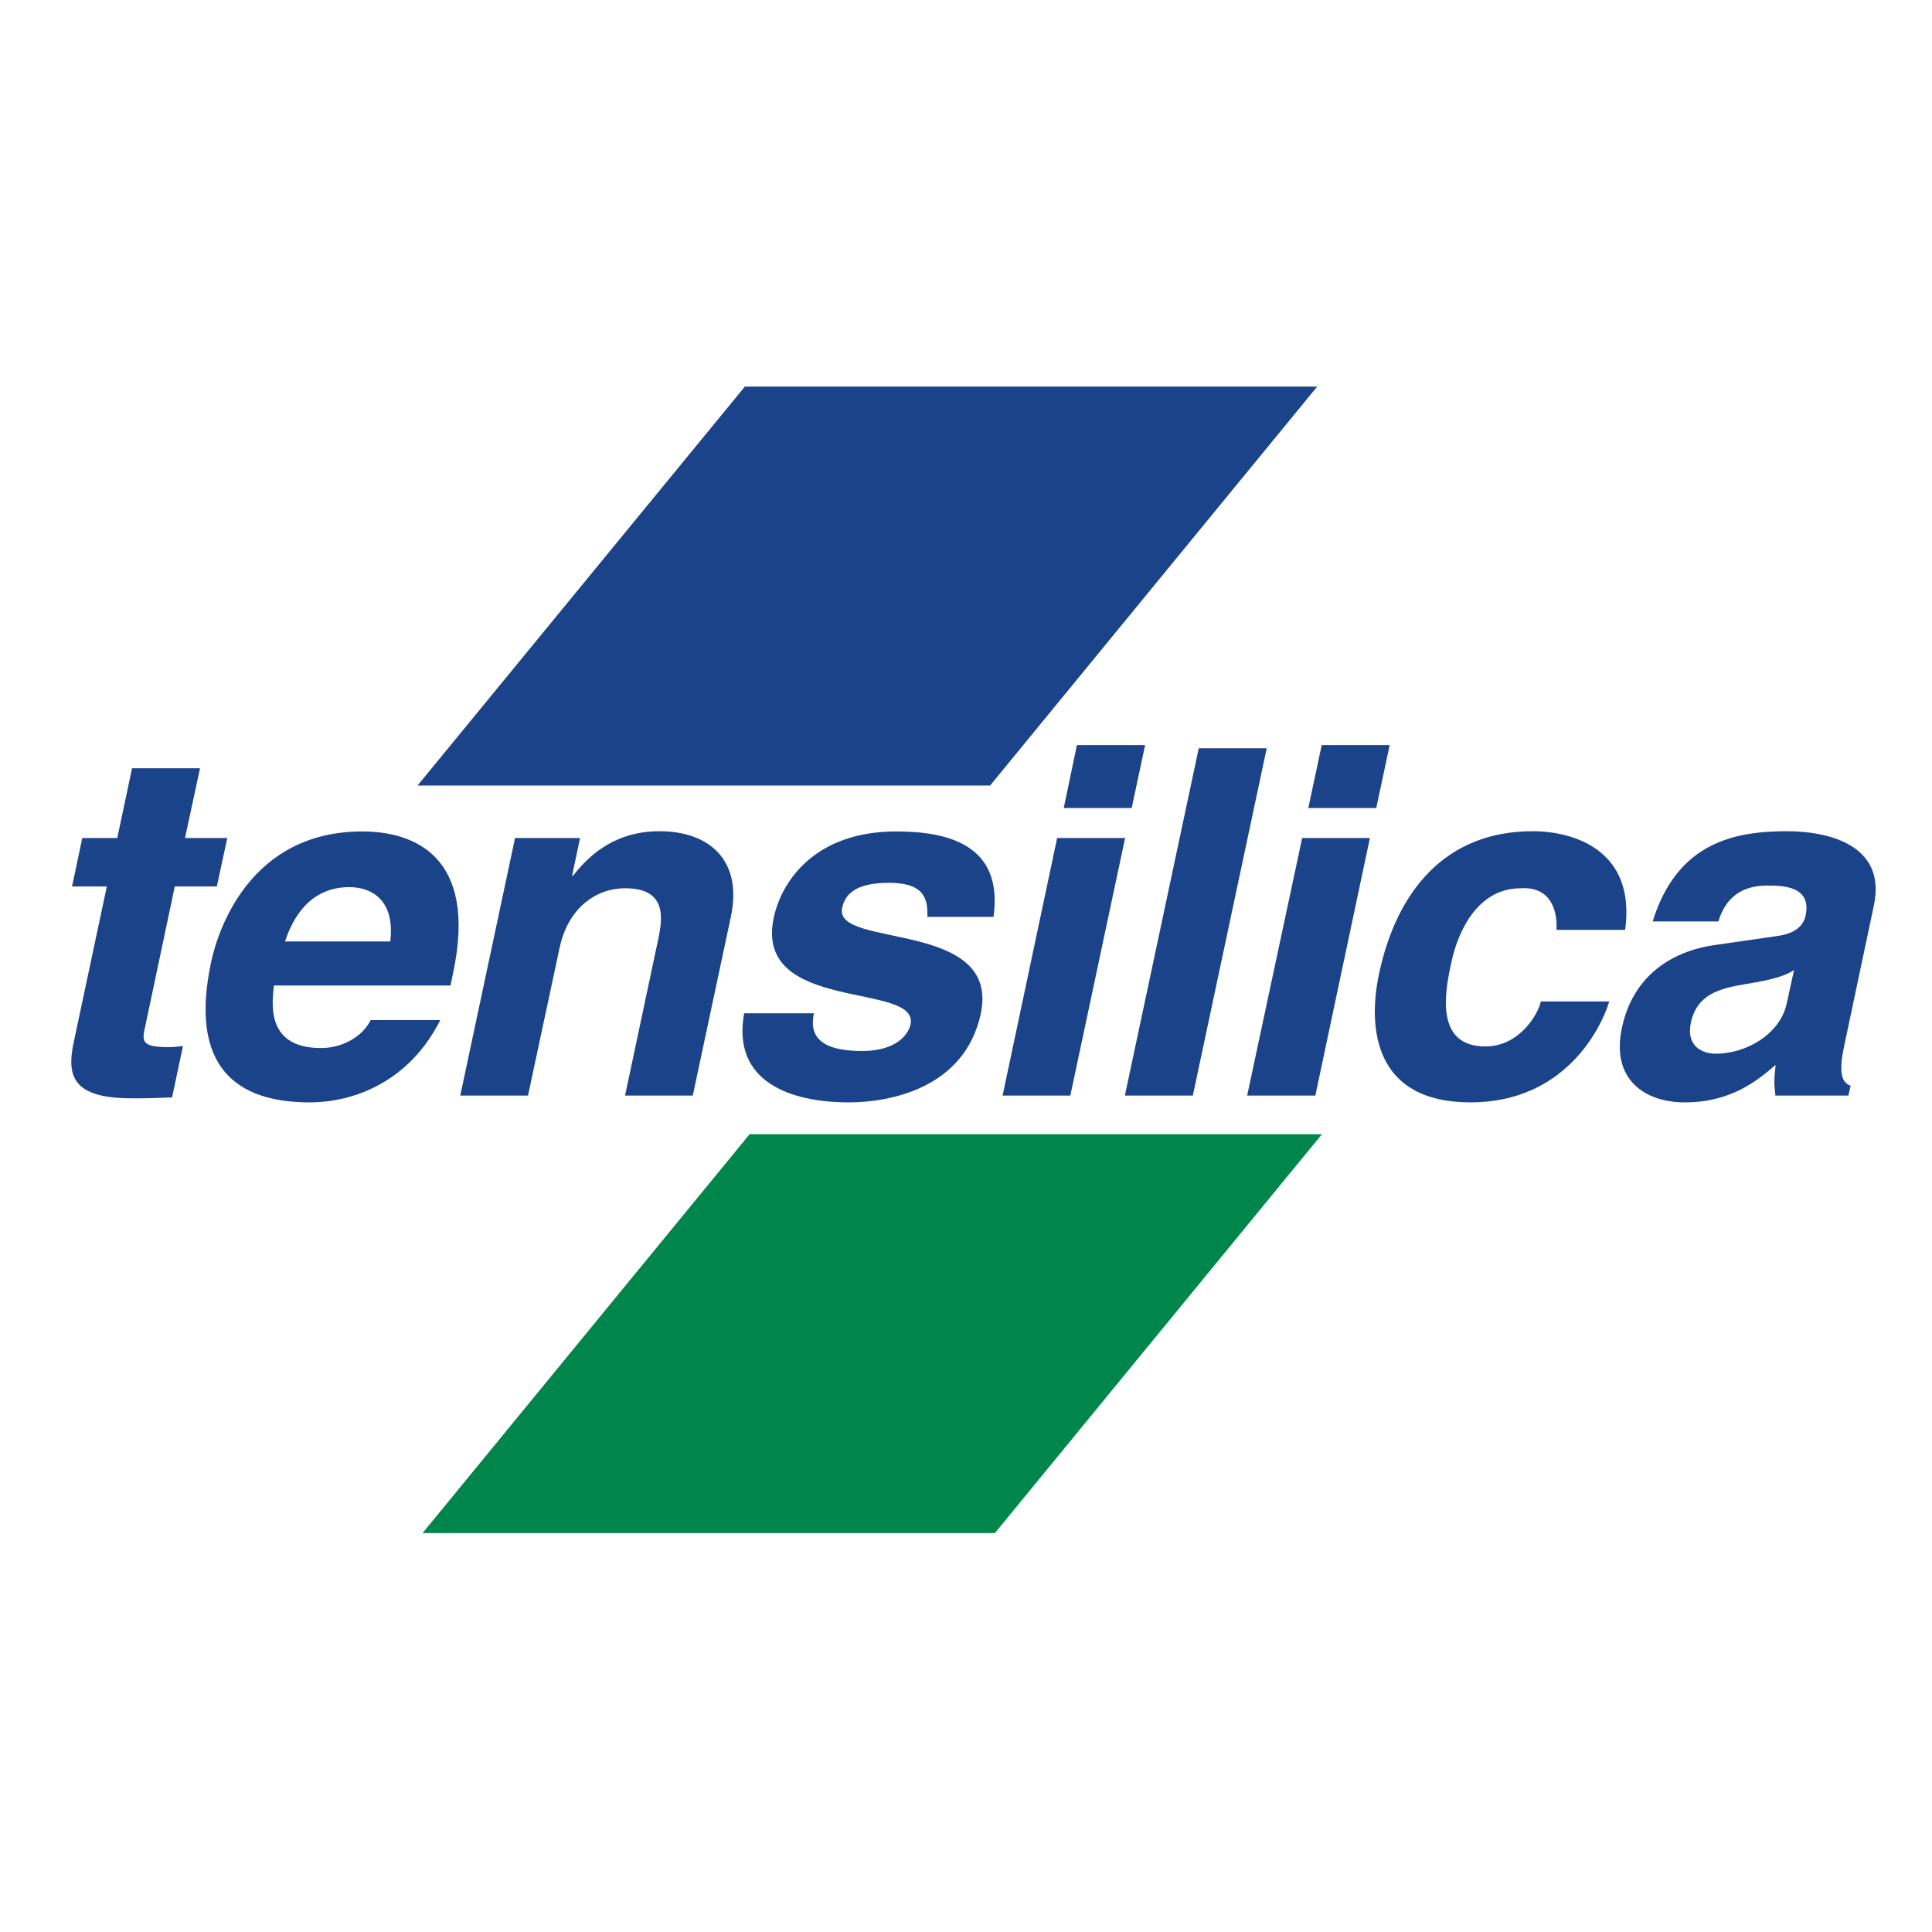
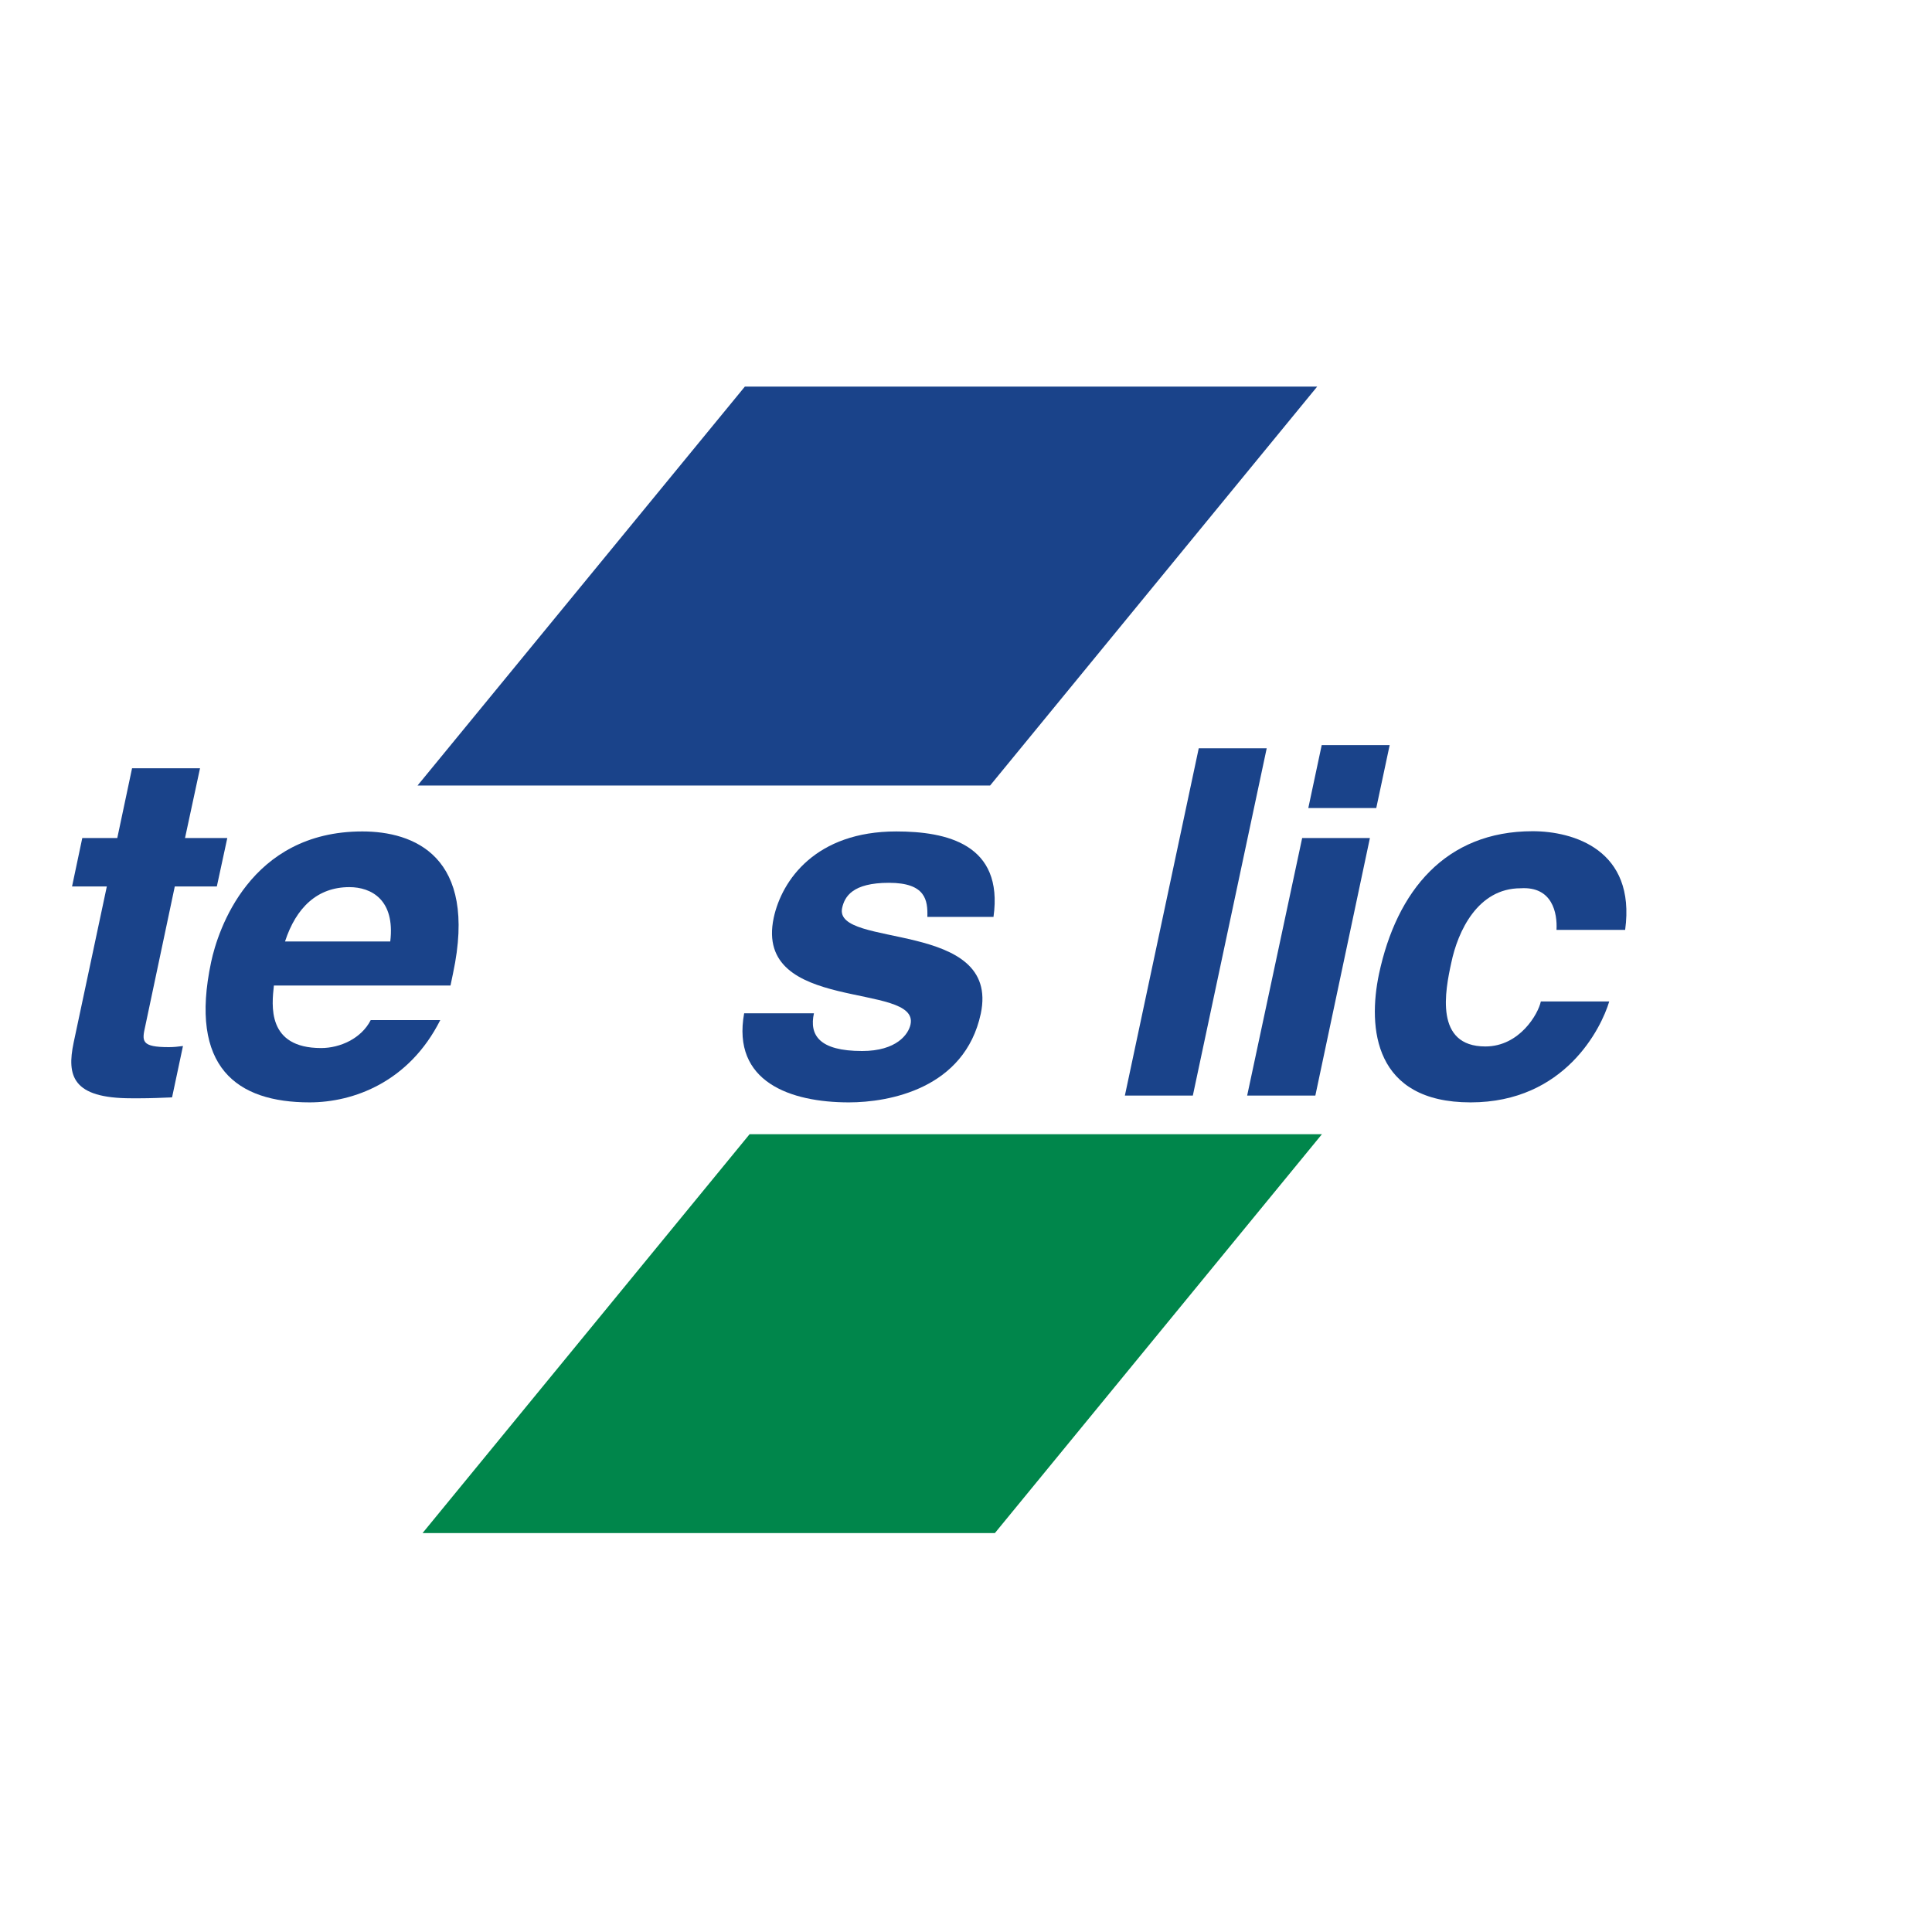
<svg xmlns="http://www.w3.org/2000/svg" version="1.2" viewBox="0 0 850 850" width="850" height="850">
  <title>tensilica-ai</title>
  <style>
		.s0 { fill: #00864b } 
		.s1 { fill: #1a438a } 
	</style>
  <g id="Слой 1">
    <g id="&lt;Group&gt;">
		</g>
    <g id="&lt;Group&gt;">
      <path id="&lt;Path&gt;" class="s0" d="m437.7 674.5l143.9-175.5h-251.8l-143.9 175.5z" />
      <path id="&lt;Path&gt;" class="s1" d="m435.6 345.6l143.9-175.5h-251.8l-144 175.5z" />
      <path id="&lt;Path&gt;" class="s1" d="m81.4 368.7h18.6l-4.6 21.3h-18.5l-13 61.5c-1.5 6.6-1.8 9.2 10.4 9.2 1.9 0 4.1-0.2 6.2-0.5l-4.8 22.6c-4.7 0.2-9.5 0.4-14.1 0.4h-3.8c-25.9 0-28.5-9.8-25.4-24.5l14.6-68.7h-15.3l4.5-21.3h15.4l6.5-30.7h29.9c0 0-6.6 30.7-6.6 30.7z" />
      <path id="&lt;Compound Path&gt;" fill-rule="evenodd" class="s1" d="m193.7 448.8c-13.7 27.2-38.1 36.2-57.5 36.2-32 0-53.2-15.4-43.3-61.8 2.9-13.7 16.9-57.4 66.5-57.4 22.4 0 51 10.6 39.9 62.5l-1.1 5.3h-77.7c-0.9 8.5-3.3 27.5 20.8 27.5 8.3 0 17.7-4.2 21.8-12.3 0 0 30.6 0 30.6 0zm-22-34.6c2.2-18.4-8.4-23.9-18-23.9-14 0-23.4 8.9-28.3 23.9z" />
-       <path id="&lt;Path&gt;" class="s1" d="m304.8 482h-29.8l14.6-68.8c1.7-8.3 4.4-22.4-14.5-22.4-13.2 0-25.2 8.9-28.9 26.2l-13.9 65h-29.8l24.1-113.3h28.6l-3.5 16.6h0.4c5.4-6.8 16.6-19.6 38-19.6 22.2 0 36.8 13 31.4 37.9 0 0-16.7 78.4-16.7 78.4z" />
      <path id="&lt;Path&gt;" class="s1" d="m408 403.4c0.2-7.3-0.7-15-16.9-15-16.1 0-19.5 6.1-20.6 11.1-3.8 17.9 69.8 4.9 61 46.5-7.1 33-40.4 39-58 39-25.7 0-51.6-9-46.1-39.2h30.7c-2.1 9.6 2.3 16.6 21.2 16.6 15.2 0 20.4-7.4 21.3-11.7 4-18.9-69.1-4.7-60.2-46.9 3.6-16.7 18.6-38 53.9-38 22.1 0 47.3 5.5 42.8 37.6 0 0-29.1 0-29.1 0z" />
-       <path id="&lt;Compound Path&gt;" class="s1" d="m495 368.7l-24.1 113.3h-29.8l24-113.3zm2.9-13.2h-29.9l5.8-27.7h30z" />
      <path id="&lt;Path&gt;" class="s1" d="m524.8 482h-29.9l32.5-152.8h29.9z" />
      <path id="&lt;Compound Path&gt;" class="s1" d="m602.7 368.7l-24 113.3h-30l24.2-113.3zm2.8-13.2h-29.9l5.9-27.7h29.9z" />
      <path id="&lt;Path&gt;" class="s1" d="m708 440.6c-3.5 11.7-19.5 44.4-61 44.4-42.5 0-45.3-32.7-40.3-56.5 7.8-36.6 29.3-62.8 67.6-62.8 17.8 0 45.5 8.1 40.7 43.4h-30.2c0.4-7.4-1.8-19.2-15.8-18.3-18.8 0-27.6 18.8-30.5 32.8-2.7 12.3-7.5 36.8 15 36.8 15.1 0 23.3-14.4 24.4-19.8 0 0 30.1 0 30.1 0z" />
-       <path id="&lt;Compound Path&gt;" fill-rule="evenodd" class="s1" d="m811.4 460c-2.9 13.4-0.5 16.4 2.8 17.7l-1 4.3h-32.1c-0.6-5.2-0.6-6.9 0.1-13.5-8.2 7.1-19.8 16.5-40 16.5-17.1 0-32.6-9.7-27.6-32.9 4.7-22.2 21.2-33.5 40.7-36.3l27.7-4c4.9-0.7 11-2.6 12.4-9 2.6-12.6-9.1-13.2-16.8-13.2-14.9 0-19.5 9.2-21.6 15.8h-28.9c10.8-34.8 36-39.7 59.2-39.7 15.9 0 44.1 4.9 38.1 32.8 0 0-13 61.5-13 61.5zm-22.1-33.2c-3.5 2.3-8.8 4.2-21.6 6.2-11.4 1.9-21.2 4.6-23.8 17-2.2 10.4 5.2 13.6 11 13.6 13.2 0 28.3-8.5 31.2-22.2z" />
    </g>
  </g>
</svg>